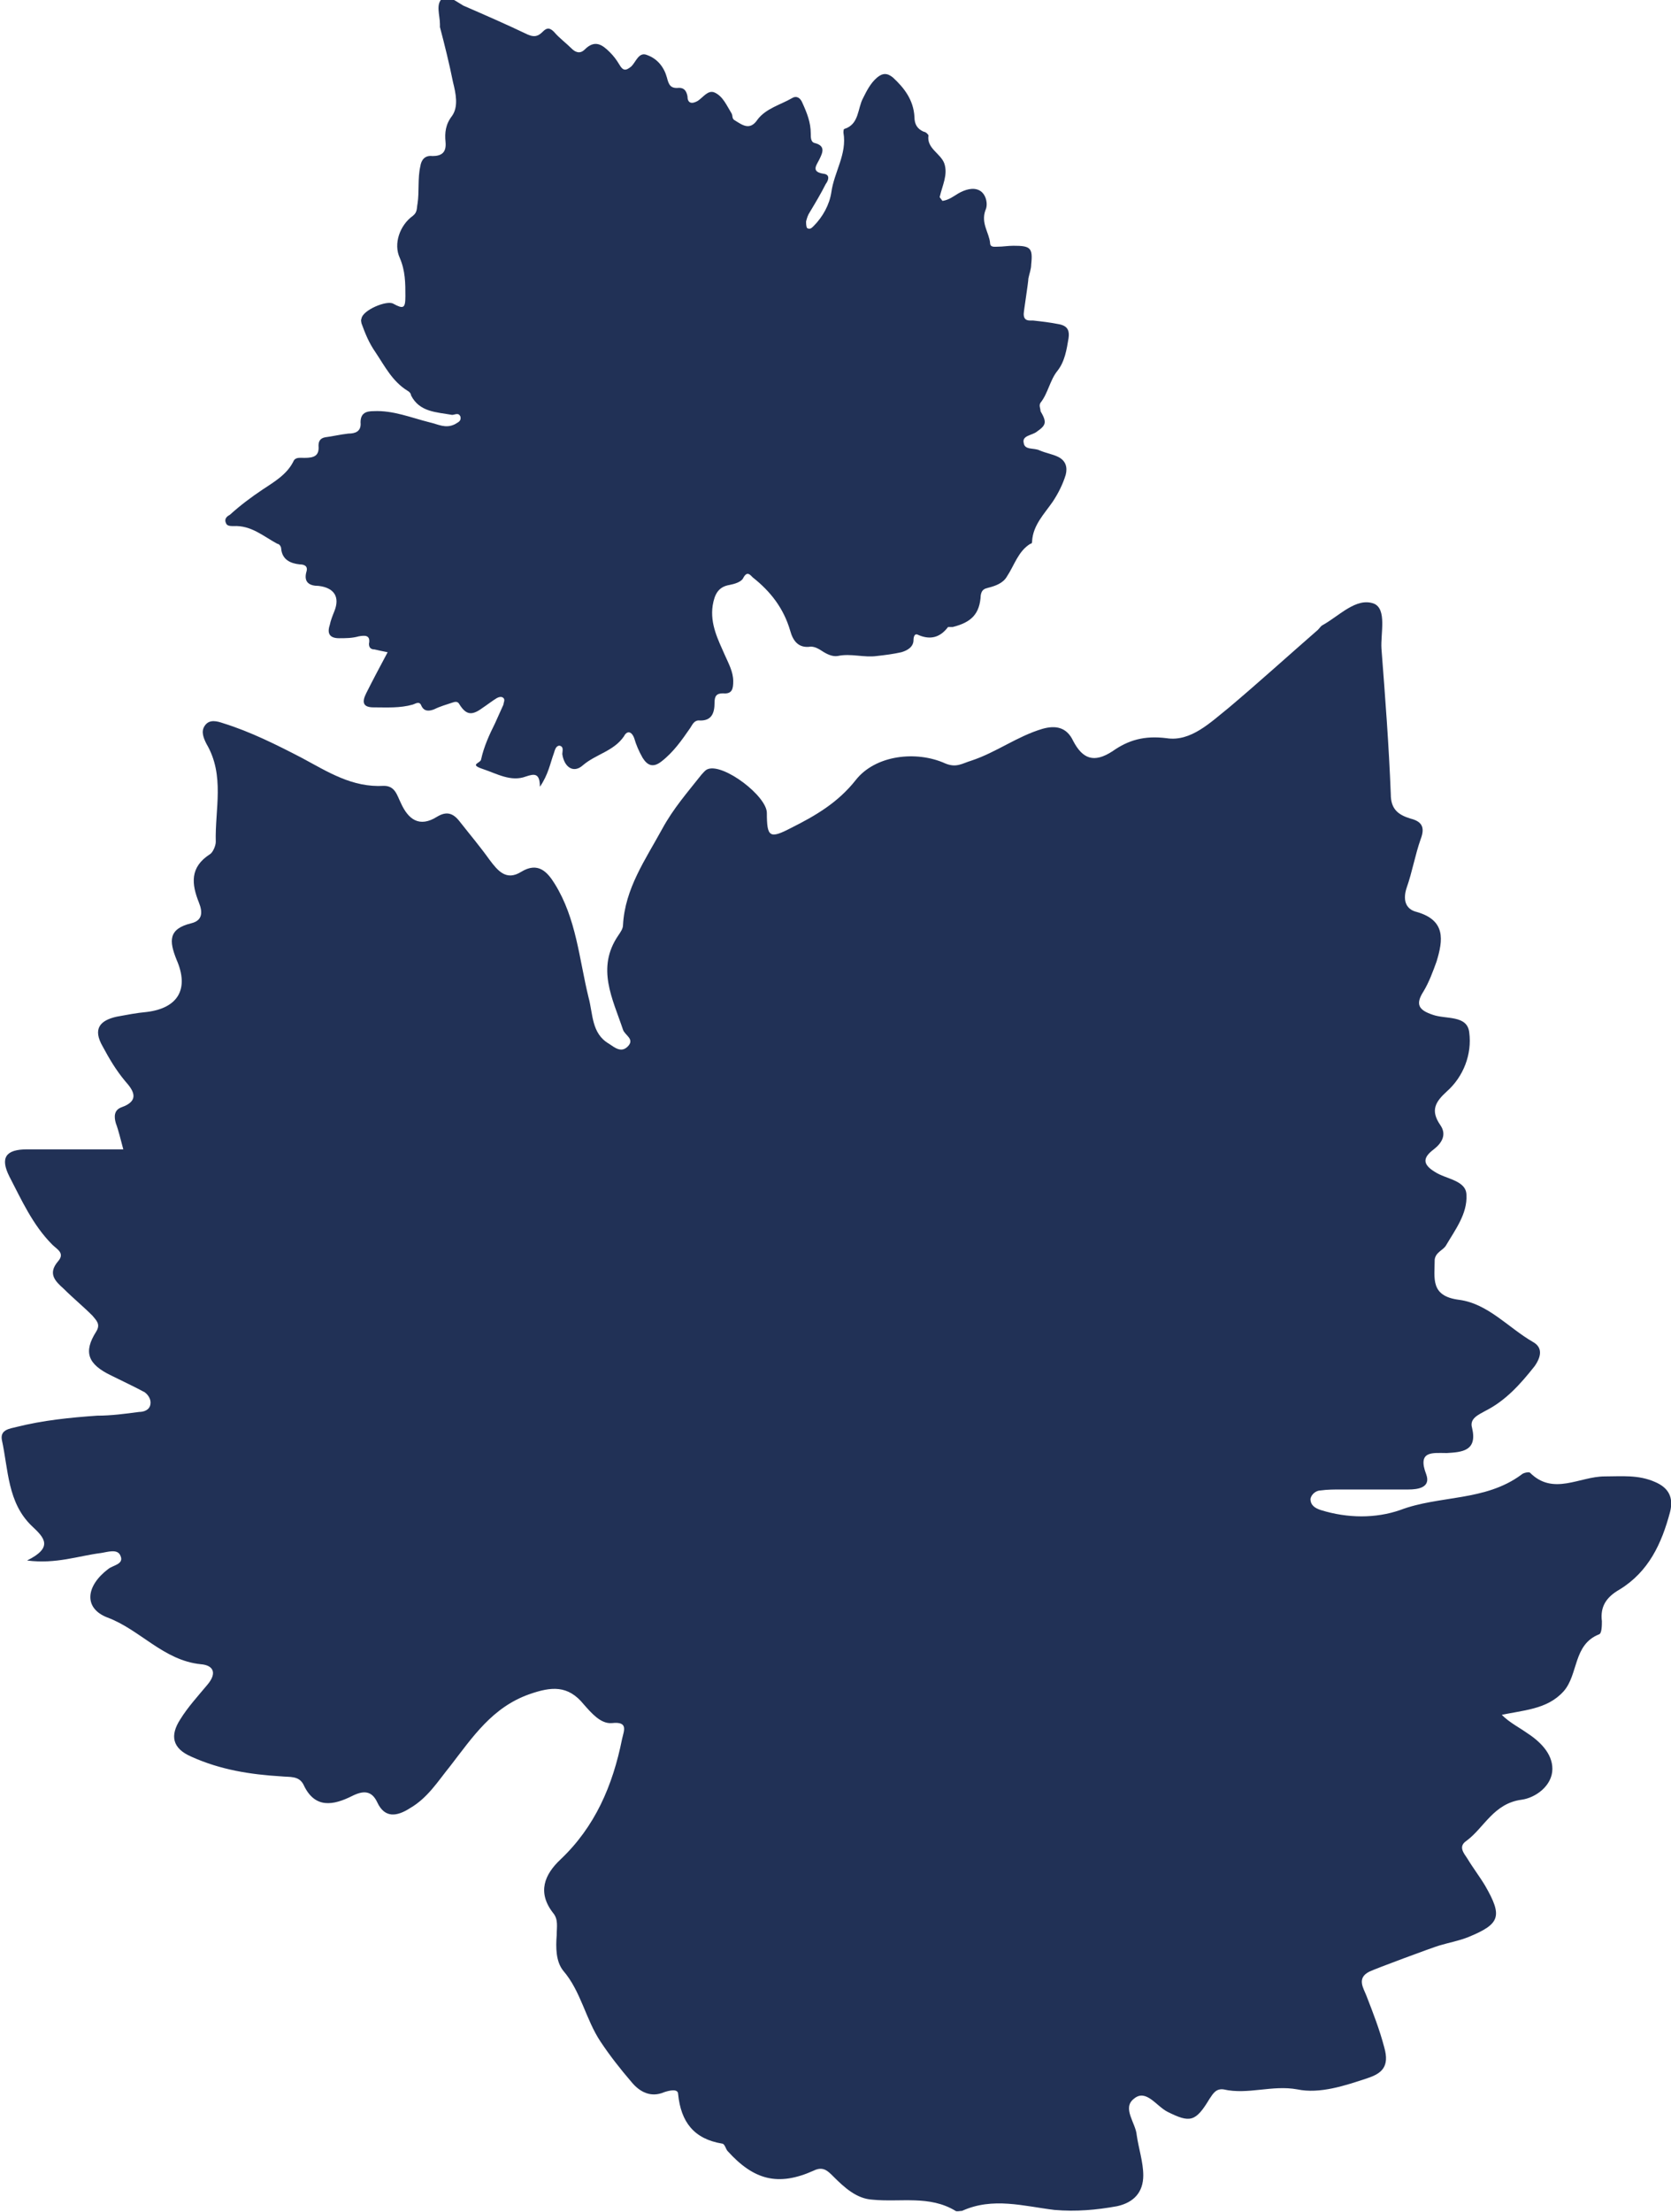
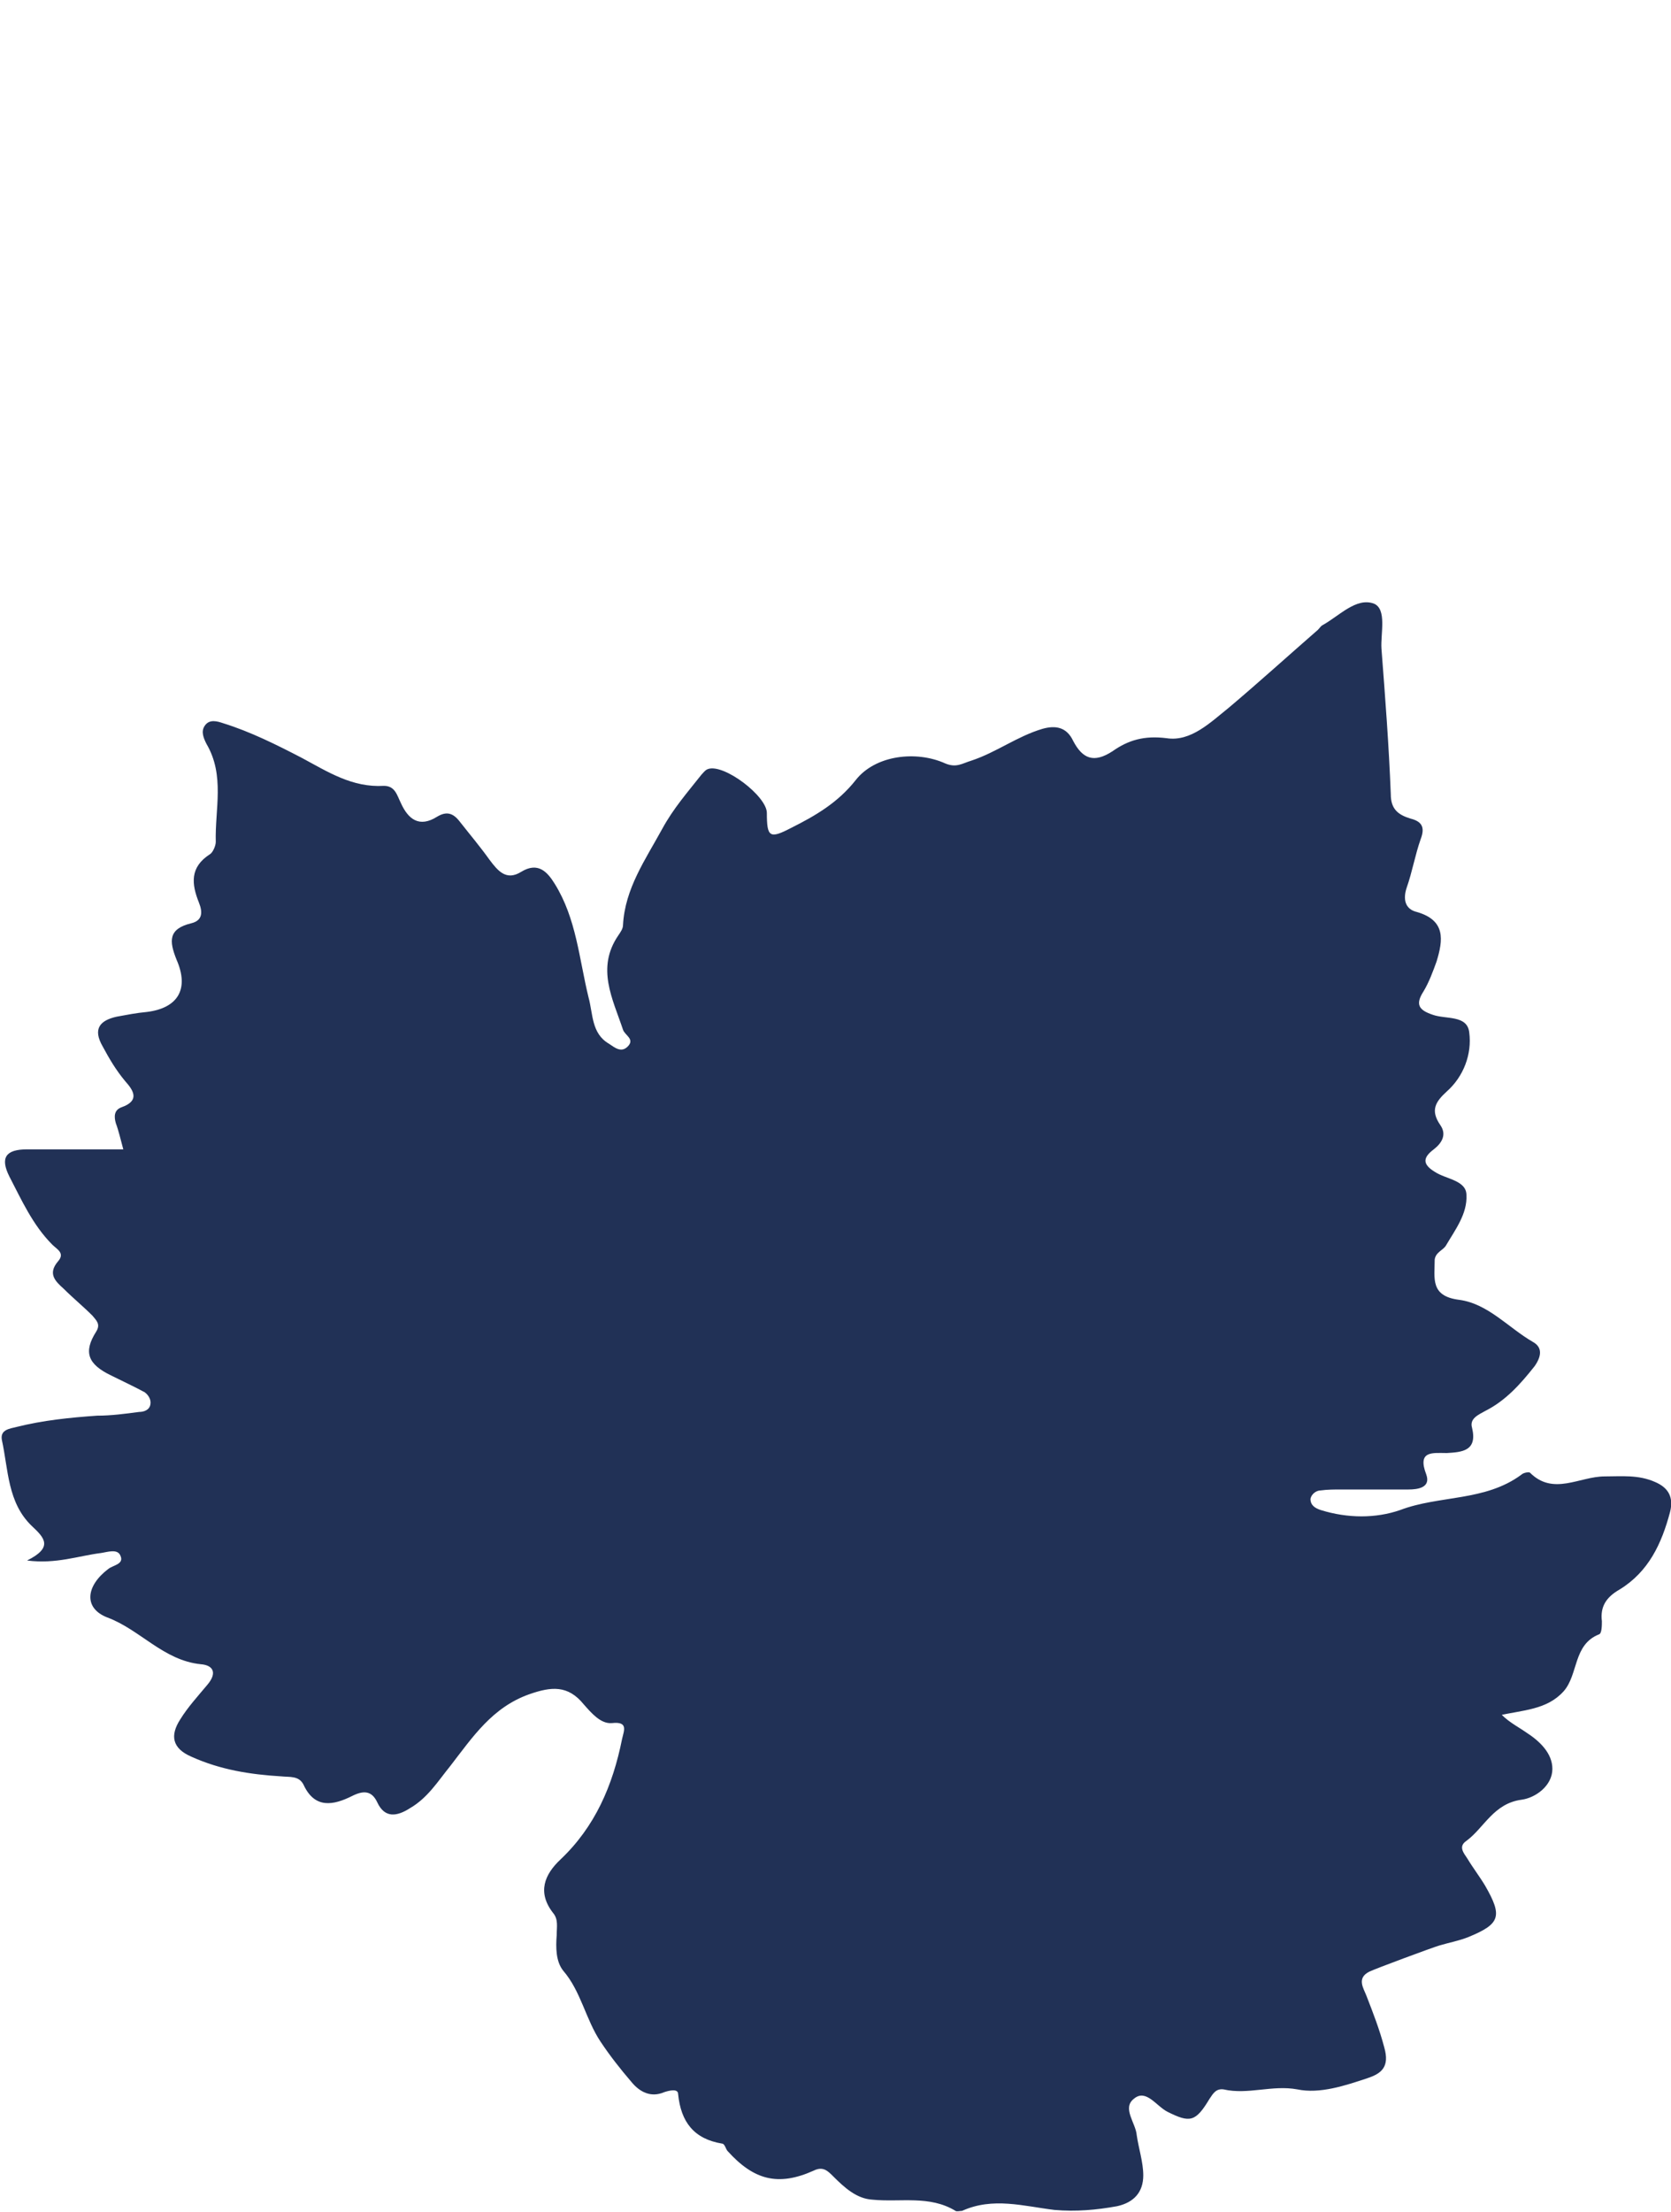
<svg xmlns="http://www.w3.org/2000/svg" id="Calque_2" version="1.1" viewBox="0 0 178.9 236.7">
  <defs>
    <style>.st0{fill:#213156}</style>
  </defs>
  <g id="Calque_1-2">
-     <path d="M100.9 21.5c.7-.1 1.2-.5 1.7-.8.7-.4 1.6-.7 2.3-.3.7.4.9 1.5.6 2.1-.5 1.4.4 2.4.5 3.5 0 .5.5.4.8.4.6 0 1.1-.1 1.7-.1 1.8 0 2.1.2 1.9 2 0 .5-.2 1-.3 1.5 0 .4-.5 3.5-.5 3.8 0 .8.6.7 1 .7.9.1 1.8.2 2.8.4 1 .2 1.1.8 1 1.5-.2 1.2-.4 2.5-1.2 3.5-.8 1-1 2.4-1.8 3.4-.2.3 0 .6 0 .9.7 1.2.6 1.5-.4 2.2-.5.4-1.6.4-1.4 1.2.1.8 1.1.5 1.7.8.7.3 1.4.4 2 .7.8.4 1 1.1.8 1.9-.3 1-.8 2-1.4 2.9-.9 1.3-2.1 2.5-2.2 4.2 0 .1 0 .3-.2.3-1.3.8-1.7 2.3-2.5 3.5-.4.7-1.2 1-2 1.2-.4.1-.7.2-.8.8-.1 2-1 2.9-3 3.4h-.5c-.9 1.2-2 1.4-3.3.8-.3-.1-.4.3-.4.6 0 .7-.6 1.1-1.3 1.3-.9.2-1.7.3-2.6.4-1.4.2-2.8-.3-4.2 0-.6.1-1.2-.2-1.8-.6-.3-.2-.7-.4-1.1-.4-1.3.2-1.9-.6-2.2-1.7-.7-2.4-2.1-4.2-4-5.7-.3-.3-.6-.7-1 0-.2.5-1 .7-1.5.8-1.2.2-1.6 1-1.8 2.2-.3 2 .6 3.7 1.3 5.3.4.9.9 1.8.9 2.8 0 .8-.1 1.4-1.1 1.3-.7 0-.9.3-.9 1 0 1.1-.3 2-1.7 1.9-.5 0-.7.5-.9.8-.9 1.3-1.8 2.6-3.1 3.6-.9.7-1.5.4-2-.4-.4-.7-.7-1.4-.9-2.1-.3-.8-.8-.8-1.1-.2-1.1 1.6-3 1.9-4.4 3.1-1 .9-2 .2-2.2-1.2 0-.3.2-.8-.3-.9-.4 0-.5.5-.6.8-.4 1.1-.6 2.3-1.5 3.6 0-1.5-.6-1.4-1.5-1.1-1.6.6-3.1-.3-4.6-.8s-.3-.6-.2-1c.3-1.4.9-2.7 1.5-3.9.3-.7.6-1.3.9-2 0-.2.2-.5 0-.7-.2-.2-.5-.1-.7 0-.5.3-1 .7-1.6 1.1-1.1.8-1.7.7-2.4-.4-.2-.4-.5-.3-.8-.2-.6.2-1.3.4-1.9.7-.5.2-1.1.3-1.4-.4-.2-.5-.6-.2-.9-.1-1.4.4-2.8.3-4.2.3-1.1 0-1.3-.5-.8-1.5.7-1.4 1.5-2.9 2.3-4.4-.5-.1-1-.2-1.4-.3-.4 0-.6-.2-.6-.6.2-1-.5-.9-1.1-.8-.7.2-1.4.2-2.1.2-1 0-1.3-.5-1-1.4.1-.5.3-1 .5-1.5.6-1.5 0-2.5-1.7-2.7-1 0-1.6-.4-1.3-1.5.2-.6-.2-.8-.7-.8-1-.1-1.9-.5-2-1.7 0-.2-.2-.5-.4-.5-1.5-.8-2.8-2-4.7-1.9-.3 0-.7 0-.8-.3-.2-.4 0-.7.4-.9 1.1-1 2.3-1.9 3.5-2.7 1.2-.8 2.6-1.6 3.3-3 .2-.5.7-.4 1.2-.4 1 0 1.6-.2 1.5-1.3 0-.5.2-.8.7-.9.8-.1 1.6-.3 2.5-.4.7 0 1.4-.2 1.3-1.2 0-1 .6-1.2 1.4-1.2 2.1-.1 4 .7 6 1.2.9.2 1.7.7 2.7.2.3-.2.7-.3.6-.8-.2-.5-.6-.2-.9-.2-1.7-.3-3.5-.3-4.4-2.1 0-.2-.2-.4-.4-.5-1.6-1-2.4-2.6-3.4-4.1-.7-1-1.1-2-1.5-3.1 0-.1-.1-.3 0-.5.1-.9 2.7-2 3.4-1.6 1.1.6 1.3.5 1.3-.8 0-1.4 0-2.7-.6-4.1-.7-1.5 0-3.5 1.4-4.5.5-.4.4-.8.5-1.3.2-1.3 0-2.7.3-4 .1-.7.5-1.2 1.3-1.1 1 0 1.5-.4 1.4-1.5-.1-1 0-1.9.7-2.8.7-1 .4-2.4.1-3.6-.4-2-.9-4-1.4-5.9v-.3c0-1-.5-2.2.3-2.8.5-.4 1.5.4 2.2.8 2.3 1 4.6 2 6.9 3.1.7.3 1.1.2 1.6-.3.4-.4.7-.5 1.2 0 .6.7 1.3 1.2 1.9 1.8.4.4.9.6 1.4.1 1.1-1.1 1.9-.5 2.7.3.4.4.7.8 1 1.3.4.7.7.7 1.3.2.5-.5.8-1.6 1.7-1.2 1.1.4 1.8 1.3 2.1 2.4.2.8.4 1.2 1.3 1.1.6 0 .8.4.9.9 0 .7.4.9 1.1.5.6-.4 1.1-1.2 1.8-.9.9.4 1.3 1.4 1.8 2.2.2.3 0 .6.4.8.8.5 1.6 1.1 2.4-.1.9-1.2 2.5-1.6 3.7-2.3.5-.3.9 0 1.1.5.5 1.1.9 2.1.9 3.3 0 .4 0 .9.4 1 1.2.3.9 1 .5 1.8-.3.6-.9 1.3.5 1.5.7.1.5.7.2 1.1-.5 1-1.1 2-1.7 3-.2.3-.3.6-.4 1 0 .2 0 .5.1.7.3.2.5 0 .7-.2 1-1 1.7-2.3 1.9-3.6.3-2.2 1.7-4.1 1.3-6.4 0-.1 0-.4.1-.4 1.6-.5 1.4-2.2 2-3.3.4-.8.8-1.6 1.5-2.2.6-.5 1.1-.5 1.7 0 1.2 1.1 2.2 2.4 2.3 4.2 0 .8.3 1.3 1 1.6.2 0 .5.3.5.4-.2 1.4 1.3 1.9 1.7 3 .4 1.2-.2 2.3-.5 3.6Z" class="st0" />
    <path d="M160.3 183c1 1.2 2.1 1.7 3.1 2.4 1.4.9 2.8 2.2 2.8 3.9 0 1.8-1.8 3.1-3.3 3.3-3 .4-4 3-5.9 4.4-.9.6-.3 1.3.1 1.9.6 1 1.3 1.9 1.9 2.9 1.9 3.3 1.6 4.1-1.8 5.5-1 .4-2.1.6-3.1.9-.7.2-6.9 2.5-7.5 2.8-1.4.7-.6 1.8-.3 2.6.7 1.8 1.4 3.6 1.9 5.5.6 2.1-.3 2.8-1.8 3.3-2.4.8-5.1 1.7-7.5 1.2-2.7-.5-5.3.6-7.9 0-.8-.1-1.1.4-1.5 1-1.5 2.5-2.1 2.6-4.5 1.4-1.2-.6-2.3-2.5-3.6-1.4-1.3 1 .2 2.6.3 3.9.2 1.4.7 2.9.7 4.3 0 1.8-1 2.9-2.8 3.3-2.2.4-4.4.6-6.7.4-3.3-.4-6.6-1.4-9.9.1-.2 0-.6.1-.7 0-2.8-1.7-5.9-.9-8.9-1.2-1.7-.1-3-1.3-4.2-2.5-.6-.6-1.1-1.1-2.1-.6-3.8 1.7-6.4 1-9.2-2.1-.2-.2-.3-.8-.6-.8-3-.5-4.4-2.3-4.7-5.3 0-.6-.9-.4-1.5-.2-1.4.6-2.6 0-3.5-1.1-1.2-1.4-2.3-2.8-3.3-4.3-1.6-2.4-2.1-5.4-4-7.6-.8-1-.8-2.5-.7-3.8 0-.9.2-1.7-.4-2.4-1.7-2.2-.9-4.1.8-5.7 3.7-3.5 5.6-7.9 6.6-12.9.2-.9.7-1.9-1.1-1.7-1.2.1-2.2-1.1-3-2-1.7-2.1-3.5-1.9-5.8-1.1-4 1.4-6.1 4.6-8.5 7.7-1.3 1.6-2.4 3.4-4.3 4.5-1.4.9-2.7 1.1-3.5-.6-.6-1.3-1.5-1.3-2.7-.7-2 1-4 1.4-5.2-1.2-.5-1-1.5-.8-2.4-.9-3.3-.2-6.5-.7-9.6-2.1-2.1-.9-2.3-2.3-1.2-4 .8-1.3 1.9-2.5 2.9-3.7 1.1-1.3.6-2.1-.7-2.2-4-.4-6.5-3.7-10-5-2.6-1-2.3-3.4.1-5.2.5-.4 1.7-.5 1.3-1.4-.3-.8-1.4-.4-2.1-.3-2.4.3-4.8 1.2-7.9.8 2.8-1.4 1.9-2.4.5-3.7-2.6-2.5-2.5-6-3.2-9.2-.2-1.1.8-1.2 1.6-1.4 2.8-.7 5.7-1 8.6-1.2 1.5 0 3-.2 4.5-.4.5 0 1.1-.2 1.2-.8.1-.5-.2-1-.6-1.3-1.1-.6-2.4-1.2-3.6-1.8-2.5-1.2-3-2.5-1.6-4.7.5-.8 0-1.2-.4-1.7-1-1-2.1-1.9-3.1-2.9-.9-.8-1.7-1.6-.6-2.9.8-.9-.1-1.3-.6-1.8-2.1-2.1-3.3-4.8-4.6-7.3-1-2-.4-2.9 1.9-2.9h10.3c-.3-1.1-.5-2-.8-2.8-.2-.7-.2-1.4.6-1.7 2-.7 1.3-1.8.4-2.8-1-1.2-1.7-2.4-2.4-3.7-1.1-1.9-.3-2.8 1.5-3.2 1.1-.2 2.1-.4 3.2-.5 3.3-.4 4.6-2.4 3.2-5.6-.8-2-.9-3.3 1.6-3.9 1.2-.3 1.2-1.2.8-2.2-.8-2-1-3.8 1.2-5.2.3-.2.6-.9.6-1.3-.1-3.5 1-7.1-1-10.5-.3-.6-.6-1.3-.2-1.9.5-.8 1.4-.5 2-.3 2.9.9 5.7 2.3 8.4 3.7 2.8 1.5 5.4 3.2 8.8 3 1.2 0 1.4 1 1.8 1.8.8 1.8 2 2.7 3.9 1.5 1-.6 1.7-.4 2.4.5 1.1 1.4 2.2 2.7 3.2 4.1.9 1.2 1.8 2.3 3.4 1.3 1.8-1.1 2.8 0 3.6 1.3 2.3 3.7 2.6 8 3.6 12.1.5 1.8.3 3.9 2.2 5 .6.4 1.3 1 2 .3.8-.8-.3-1.2-.5-1.8-1.1-3.3-2.9-6.6-.5-10.1.2-.3.5-.7.5-1.1.2-3.9 2.4-7 4.2-10.3 1.2-2.2 2.7-3.9 4.2-5.8.2-.2.4-.5.7-.6 1.7-.6 6.3 2.9 6.3 4.7 0 2.6.3 2.8 2.6 1.6 2.6-1.3 5-2.7 6.9-5.1 2.1-2.7 6.5-3.2 9.6-1.8 1.2.5 1.8 0 2.8-.3 2.7-.9 4.9-2.6 7.6-3.4 1.4-.4 2.6-.2 3.3 1.3 1 1.9 2.2 2.4 4.2 1.1 1.7-1.2 3.4-1.7 5.8-1.4 2.6.4 4.7-1.7 6.7-3.3 3.2-2.7 6.4-5.6 9.5-8.3.2-.2.3-.4.5-.5 1.8-1 3.6-3 5.5-2.3 1.4.6.7 3.2.8 4.8.4 5.2.8 10.4 1 15.6 0 1.6.8 2.2 2.1 2.6 1.2.3 1.6.9 1.1 2.2-.6 1.7-.9 3.5-1.5 5.2-.4 1.2-.2 2.3 1.1 2.6 3.1.9 2.8 3 2.1 5.3-.4 1.1-.8 2.2-1.4 3.2-.9 1.4-.5 2 1 2.5 1.4.5 3.7 0 3.9 1.9.3 2.3-.6 4.7-2.4 6.3-1.2 1.1-1.8 2-.7 3.6.7 1 .2 1.9-.7 2.6-1.2.9-1.2 1.6.1 2.4 1.2.8 3.4.9 3.4 2.5.1 2-1.2 3.7-2.2 5.4-.3.5-1.1.7-1.2 1.5 0 2-.5 3.9 2.6 4.3 3.1.4 5.3 3 7.9 4.5 1.1.6.9 1.6.2 2.6-1.5 1.9-3.1 3.7-5.3 4.8-.7.4-1.7.8-1.4 1.8.6 2.5-1.1 2.6-2.7 2.7-1.5 0-3.2-.3-2.2 2.3.5 1.4-.9 1.6-1.9 1.6h-7.2c-.7 0-1.5 0-2.2.1-.5 0-1 .4-1.1.9 0 .7.5 1 1.1 1.2 2.9.9 5.9.9 8.5 0 4.2-1.6 9.1-.9 13-3.8.2-.2.8-.3.9-.2 2.5 2.5 5.3.4 8 .4 1.8 0 3.6-.2 5.4.6 1.4.6 2 1.6 1.6 3.2-.9 3.4-2.3 6.4-5.4 8.3-1.4.8-2.1 1.8-1.9 3.4 0 .4 0 1.3-.3 1.4-2.8 1.1-2.2 4.3-3.8 6.1-1.8 2-4.4 2-7 2.6Z" class="st0" />
  </g>
</svg>